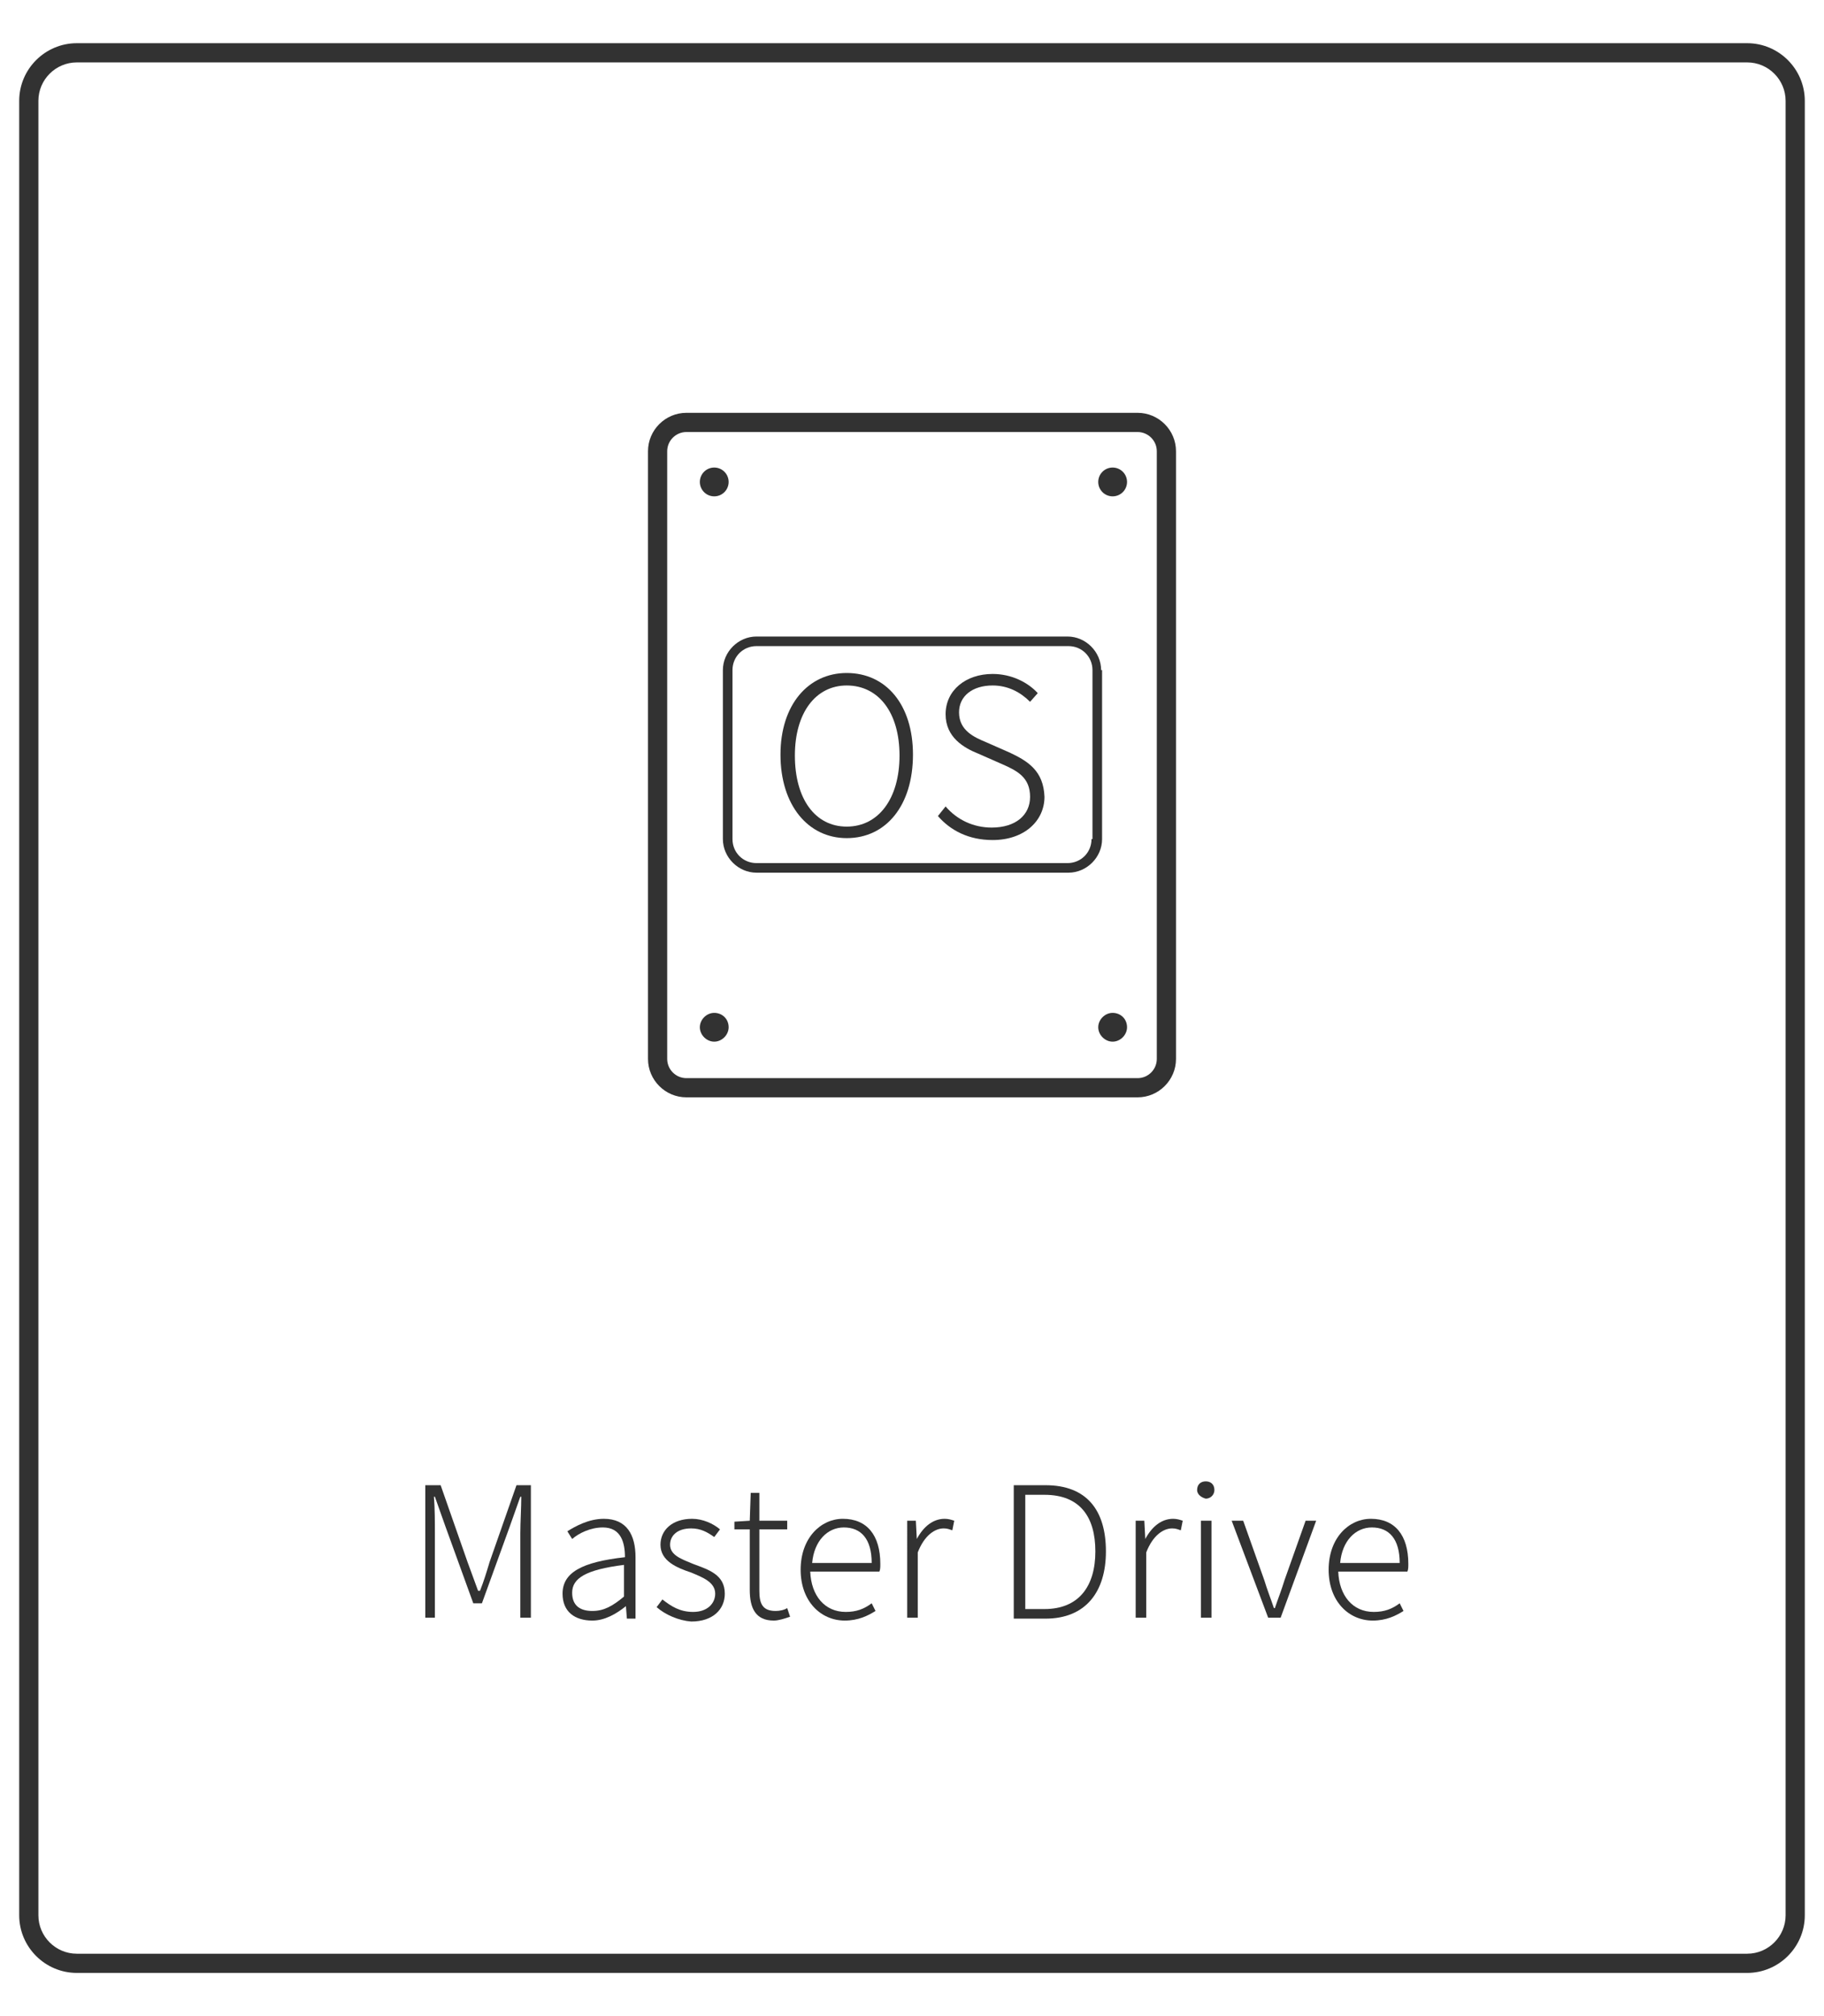
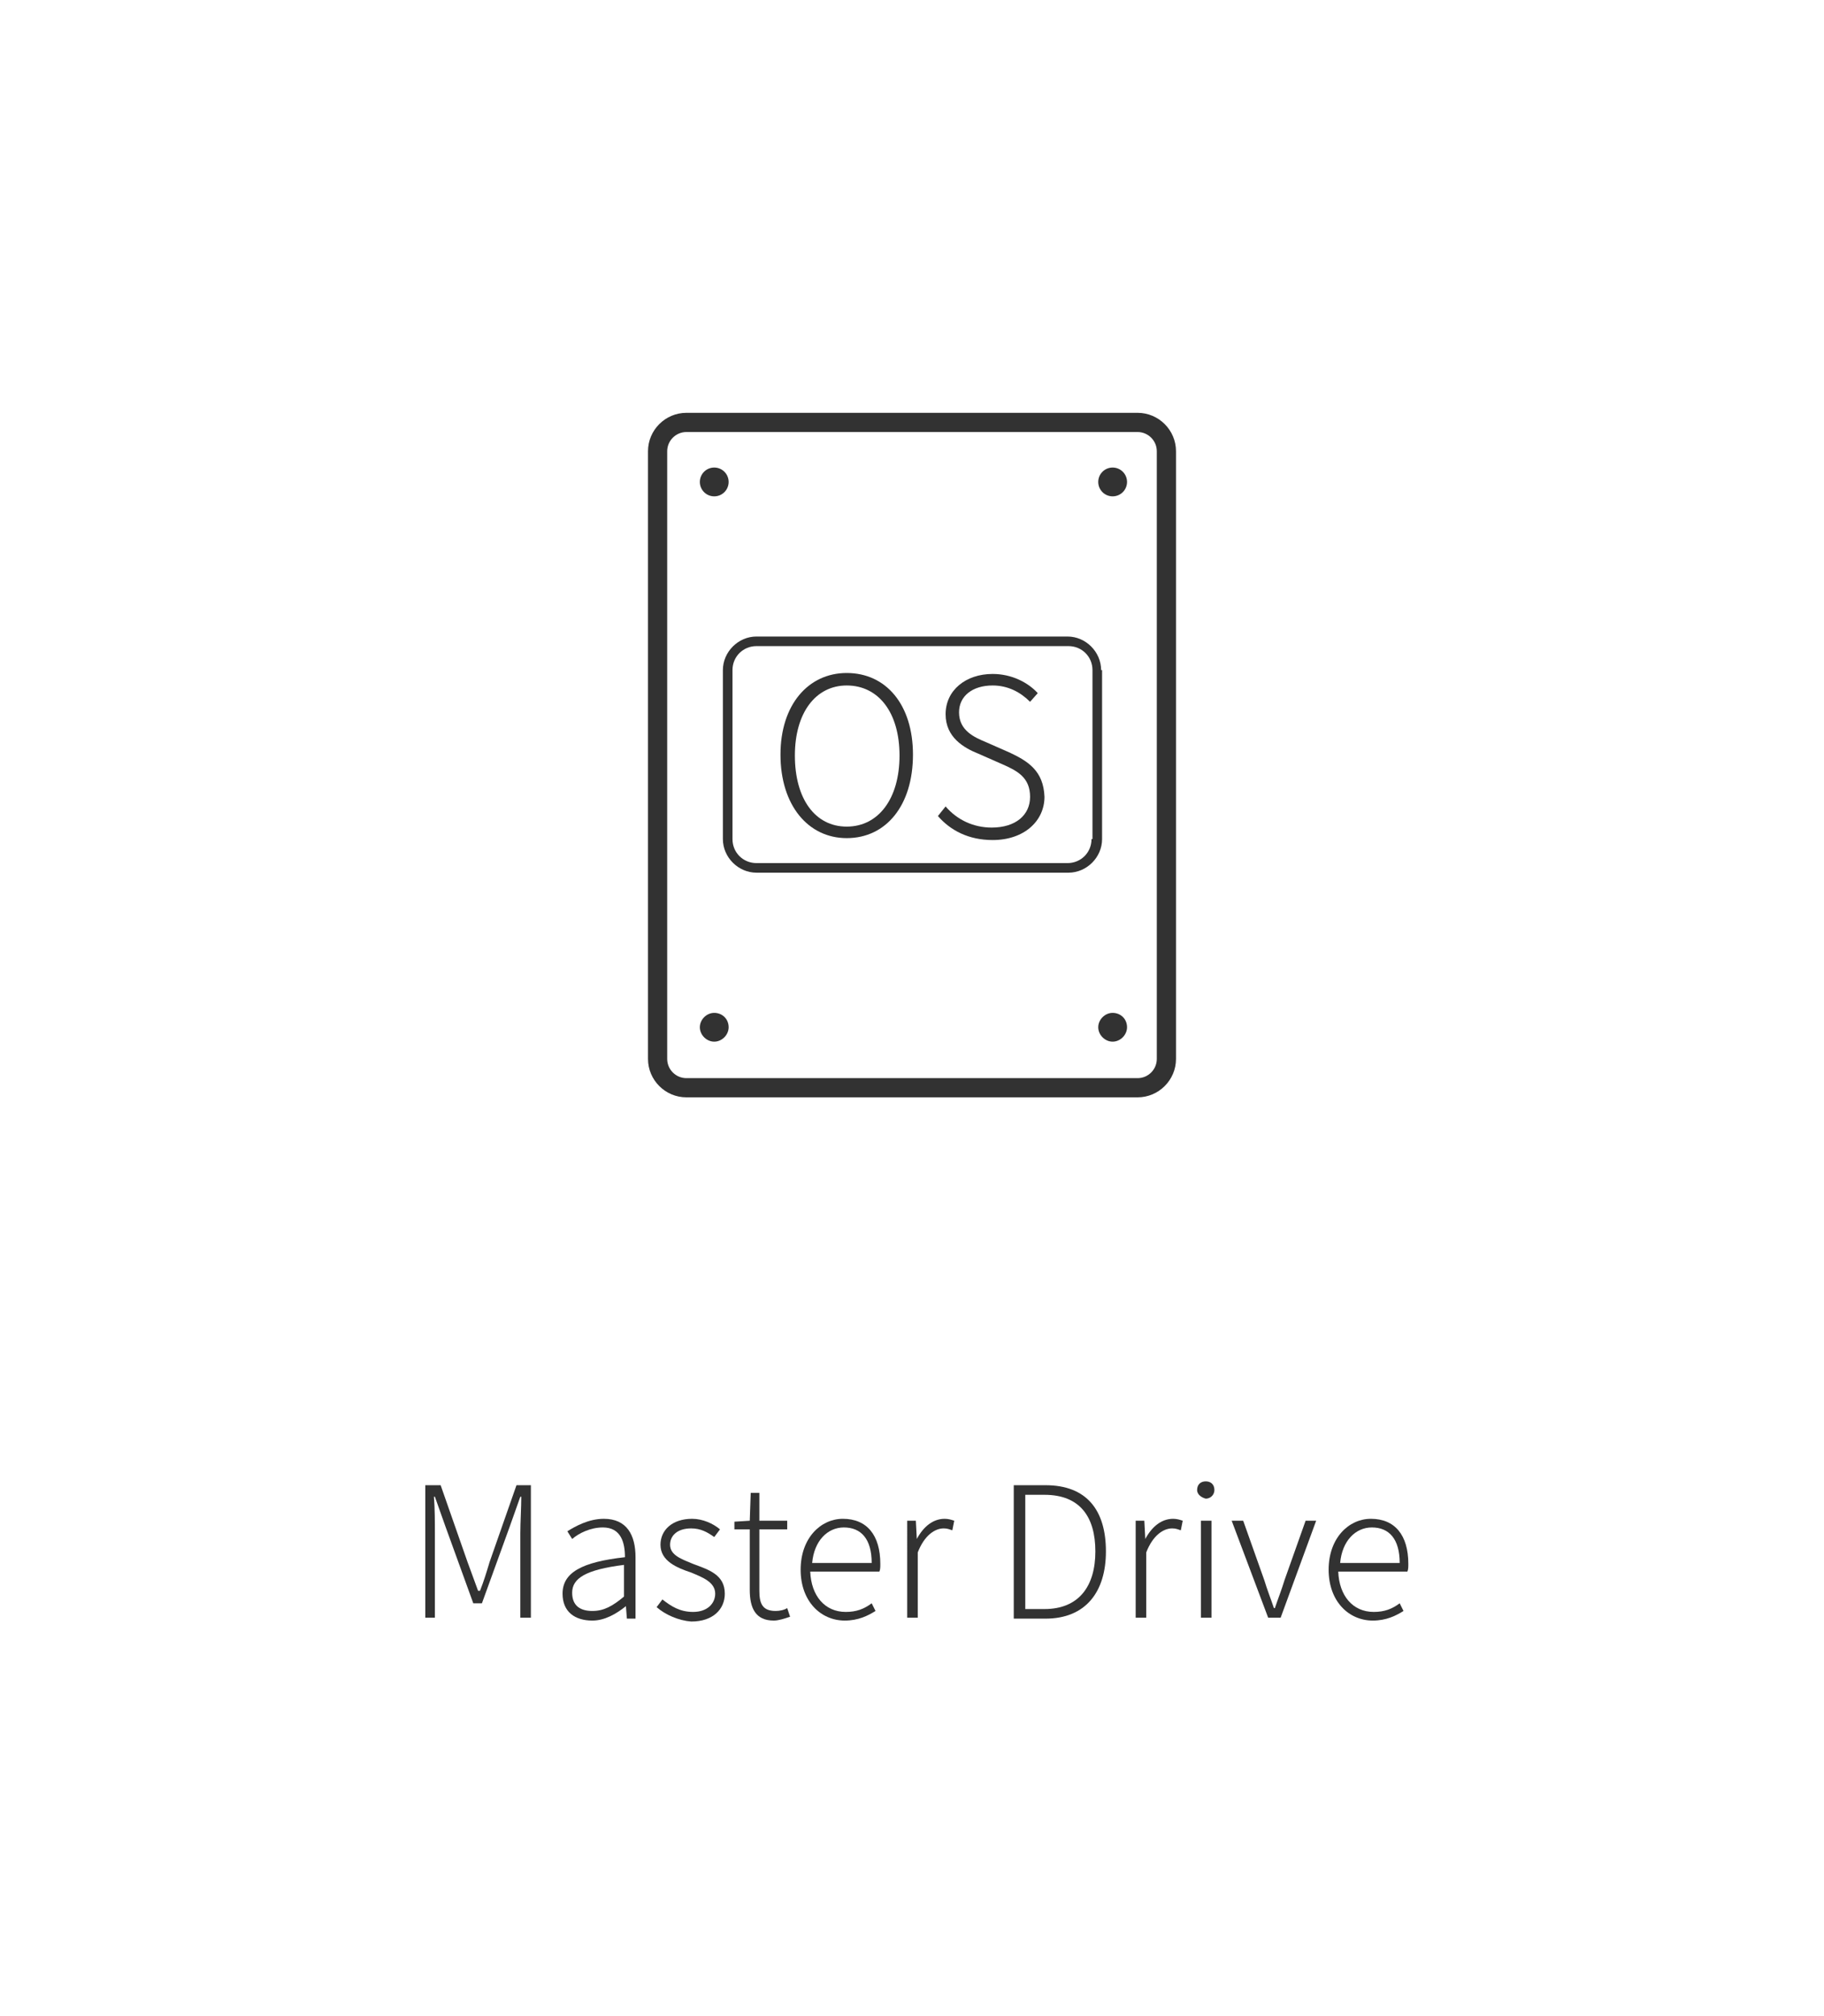
<svg xmlns="http://www.w3.org/2000/svg" version="1.1" id="圖層_1" x="0px" y="0px" viewBox="0 0 190 210" style="enable-background:new 0 0 190 210;" xml:space="preserve">
  <style type="text/css">
	.st0{fill:#323232;}
</style>
  <g id="_x34_">
    <g>
      <g>
        <path class="st0" d="M118.5,43h-47c-2.2,0-4,1.8-4,4v63.3c0,2.2,1.8,4,4,4h47c2.2,0,4-1.8,4-4V47C122.5,44.8,120.7,43,118.5,43z      M120.5,110.3c0,1.1-0.9,2-2,2h-47c-1.1,0-2-0.9-2-2V47c0-1.1,0.9-2,2-2h47c1.1,0,2,0.9,2,2V110.3z" />
        <circle class="st0" cx="74.4" cy="50.2" r="1.5" />
        <circle class="st0" cx="115.9" cy="50.2" r="1.5" />
        <path class="st0" d="M74.4,105.5c-0.8,0-1.5,0.7-1.5,1.5s0.7,1.5,1.5,1.5s1.5-0.7,1.5-1.5C75.9,106.1,75.2,105.5,74.4,105.5z" />
        <path class="st0" d="M115.9,105.5c-0.8,0-1.5,0.7-1.5,1.5s0.7,1.5,1.5,1.5s1.5-0.7,1.5-1.5C117.4,106.1,116.7,105.5,115.9,105.5z     " />
        <path class="st0" d="M114.7,69.8c0-1.9-1.6-3.5-3.5-3.5H78.8c-1.9,0-3.5,1.6-3.5,3.5v17.6c0,1.9,1.6,3.5,3.5,3.5h32.5     c1.9,0,3.5-1.6,3.5-3.5V69.8H114.7z M113.7,87.4c0,1.4-1.1,2.5-2.5,2.5H78.8c-1.4,0-2.5-1.1-2.5-2.5V69.8c0-1.4,1.1-2.5,2.5-2.5     h32.5c1.4,0,2.5,1.1,2.5,2.5v17.6H113.7z" />
        <path class="st0" d="M88.2,70.1c-4,0-6.9,3.3-6.9,8.5c0,5.3,2.9,8.7,6.9,8.7c4.1,0,6.9-3.4,6.9-8.7     C95.1,73.4,92.3,70.1,88.2,70.1z M88.2,86.1c-3.3,0-5.4-2.9-5.4-7.4s2.2-7.3,5.4-7.3c3.3,0,5.5,2.8,5.5,7.3S91.5,86.1,88.2,86.1z     " />
        <path class="st0" d="M105.2,78.4l-2.5-1.1c-1.2-0.5-2.8-1.2-2.8-3.1c0-1.7,1.4-2.8,3.5-2.8c1.6,0,2.9,0.7,3.9,1.7l0.8-0.9     c-1-1.1-2.7-2-4.7-2c-2.8,0-4.9,1.7-4.9,4.2c0,2.4,1.9,3.5,3.4,4.1l2.5,1.1c1.6,0.7,2.9,1.4,2.9,3.4c0,1.9-1.5,3.2-4,3.2     c-1.9,0-3.6-0.8-4.8-2.2l-0.8,1c1.3,1.5,3.2,2.5,5.7,2.5c3.3,0,5.4-2,5.4-4.5C108.7,80.3,107.1,79.3,105.2,78.4z" />
      </g>
      <g>
        <path class="st0" d="M44.4,154.7h1.5l2.8,8l1.1,3H50c0.4-1,0.7-2,1-3l2.8-8h1.5v13.8h-1.1v-8.8c0-1.1,0.1-2.7,0.1-3.8h-0.1     l-1.1,3.1l-2.9,8h-0.9l-2.9-8l-1.1-3.1h-0.1c0.1,1.2,0.1,2.7,0.1,3.8v8.8h-1v-13.8H44.4z" />
        <path class="st0" d="M58.6,166c0-2.2,2-3.3,6.5-3.8c0-1.5-0.4-3.1-2.3-3.1c-1.3,0-2.5,0.6-3.2,1.2l-0.5-0.8     c0.8-0.5,2.2-1.3,3.8-1.3c2.4,0,3.3,1.7,3.3,4v6.4h-0.9l-0.1-1.3l0,0c-1,0.8-2.2,1.5-3.5,1.5C59.9,168.8,58.6,167.9,58.6,166z      M65,166.3V163c-4,0.5-5.4,1.4-5.4,2.9c0,1.4,0.9,1.9,2.1,1.9S63.8,167.3,65,166.3z" />
        <path class="st0" d="M68.4,167.4l0.6-0.8c0.9,0.7,1.8,1.3,3.2,1.3c1.5,0,2.3-0.9,2.3-1.9c0-1.2-1.3-1.7-2.5-2.2     c-1.5-0.5-3.2-1.2-3.2-2.9c0-1.5,1.2-2.7,3.3-2.7c1.1,0,2.2,0.5,2.9,1.1l-0.6,0.8c-0.7-0.5-1.4-0.9-2.4-0.9     c-1.5,0-2.2,0.8-2.2,1.7c0,1.1,1.2,1.5,2.4,2c1.6,0.6,3.3,1.1,3.3,3.1c0,1.6-1.2,2.9-3.5,2.9C70.7,168.8,69.3,168.2,68.4,167.4z" />
        <path class="st0" d="M78.1,165.6v-6.3h-1.6v-0.8l1.6-0.1l0.1-2.9h0.9v2.9H82v0.9h-2.9v6.4c0,1.3,0.3,2.1,1.7,2.1     c0.4,0,0.9-0.1,1.2-0.3l0.3,0.9c-0.6,0.2-1.2,0.4-1.7,0.4C78.7,168.8,78.1,167.5,78.1,165.6z" />
        <path class="st0" d="M83.4,163.5c0-3.3,2.1-5.3,4.4-5.3c2.5,0,3.9,1.7,3.9,4.7c0,0.3,0,0.6-0.1,0.8h-7.2c0.1,2.5,1.5,4.2,3.7,4.2     c1.1,0,1.9-0.3,2.7-0.9l0.4,0.8c-0.8,0.5-1.8,1-3.2,1C85.5,168.8,83.4,166.8,83.4,163.5z M90.8,162.8c0-2.5-1.1-3.7-2.9-3.7     c-1.7,0-3.1,1.4-3.3,3.7H90.8z" />
        <path class="st0" d="M94.5,158.4h0.9l0.1,1.9l0,0c0.7-1.3,1.7-2.1,2.9-2.1c0.4,0,0.7,0.1,1,0.2l-0.2,1c-0.3-0.1-0.5-0.2-0.9-0.2     c-0.9,0-2,0.7-2.7,2.5v6.8h-1.1C94.5,168.5,94.5,158.4,94.5,158.4z" />
        <path class="st0" d="M105.6,154.7h3.3c4.3,0,6.3,2.6,6.3,6.9c0,4.2-2.1,7-6.3,7h-3.3V154.7z M108.8,167.6c3.6,0,5.3-2.4,5.3-6     s-1.6-5.9-5.3-5.9h-2v11.9H108.8z" />
        <path class="st0" d="M118.3,158.4h0.9l0.1,1.9l0,0c0.7-1.3,1.7-2.1,2.9-2.1c0.4,0,0.7,0.1,1,0.2l-0.2,1c-0.3-0.1-0.5-0.2-0.9-0.2     c-0.9,0-2,0.7-2.7,2.5v6.8h-1.1C118.3,168.5,118.3,158.4,118.3,158.4z" />
        <path class="st0" d="M124.7,155.2c0-0.6,0.4-0.9,0.9-0.9s0.9,0.3,0.9,0.9c0,0.5-0.4,0.9-0.9,0.9     C125.2,156,124.7,155.7,124.7,155.2z M125.1,158.4h1.1v10.1h-1.1V158.4z" />
        <path class="st0" d="M128.3,158.4h1.2l2.2,6.2c0.3,1,0.7,2,1,2.9h0.1c0.3-0.9,0.7-1.9,1-2.9l2.2-6.2h1.1l-3.7,10.1h-1.3     L128.3,158.4z" />
        <path class="st0" d="M138.4,163.5c0-3.3,2.1-5.3,4.4-5.3c2.5,0,3.9,1.7,3.9,4.7c0,0.3,0,0.6-0.1,0.8h-7.2     c0.1,2.5,1.5,4.2,3.7,4.2c1.1,0,1.9-0.3,2.7-0.9l0.4,0.8c-0.8,0.5-1.8,1-3.2,1C140.5,168.8,138.4,166.8,138.4,163.5z      M145.8,162.8c0-2.5-1.1-3.7-2.9-3.7c-1.7,0-3.1,1.4-3.3,3.7H145.8z" />
      </g>
-       <path class="st0" d="M182,205.5H8c-3.3,0-6-2.7-6-6v-189c0-3.3,2.7-6,6-6h174c3.3,0,6,2.7,6,6v189    C188,202.8,185.3,205.5,182,205.5z M8,6.5c-2.2,0-4,1.8-4,4v189c0,2.2,1.8,4,4,4h174c2.2,0,4-1.8,4-4v-189c0-2.2-1.8-4-4-4H8z" />
    </g>
  </g>
</svg>